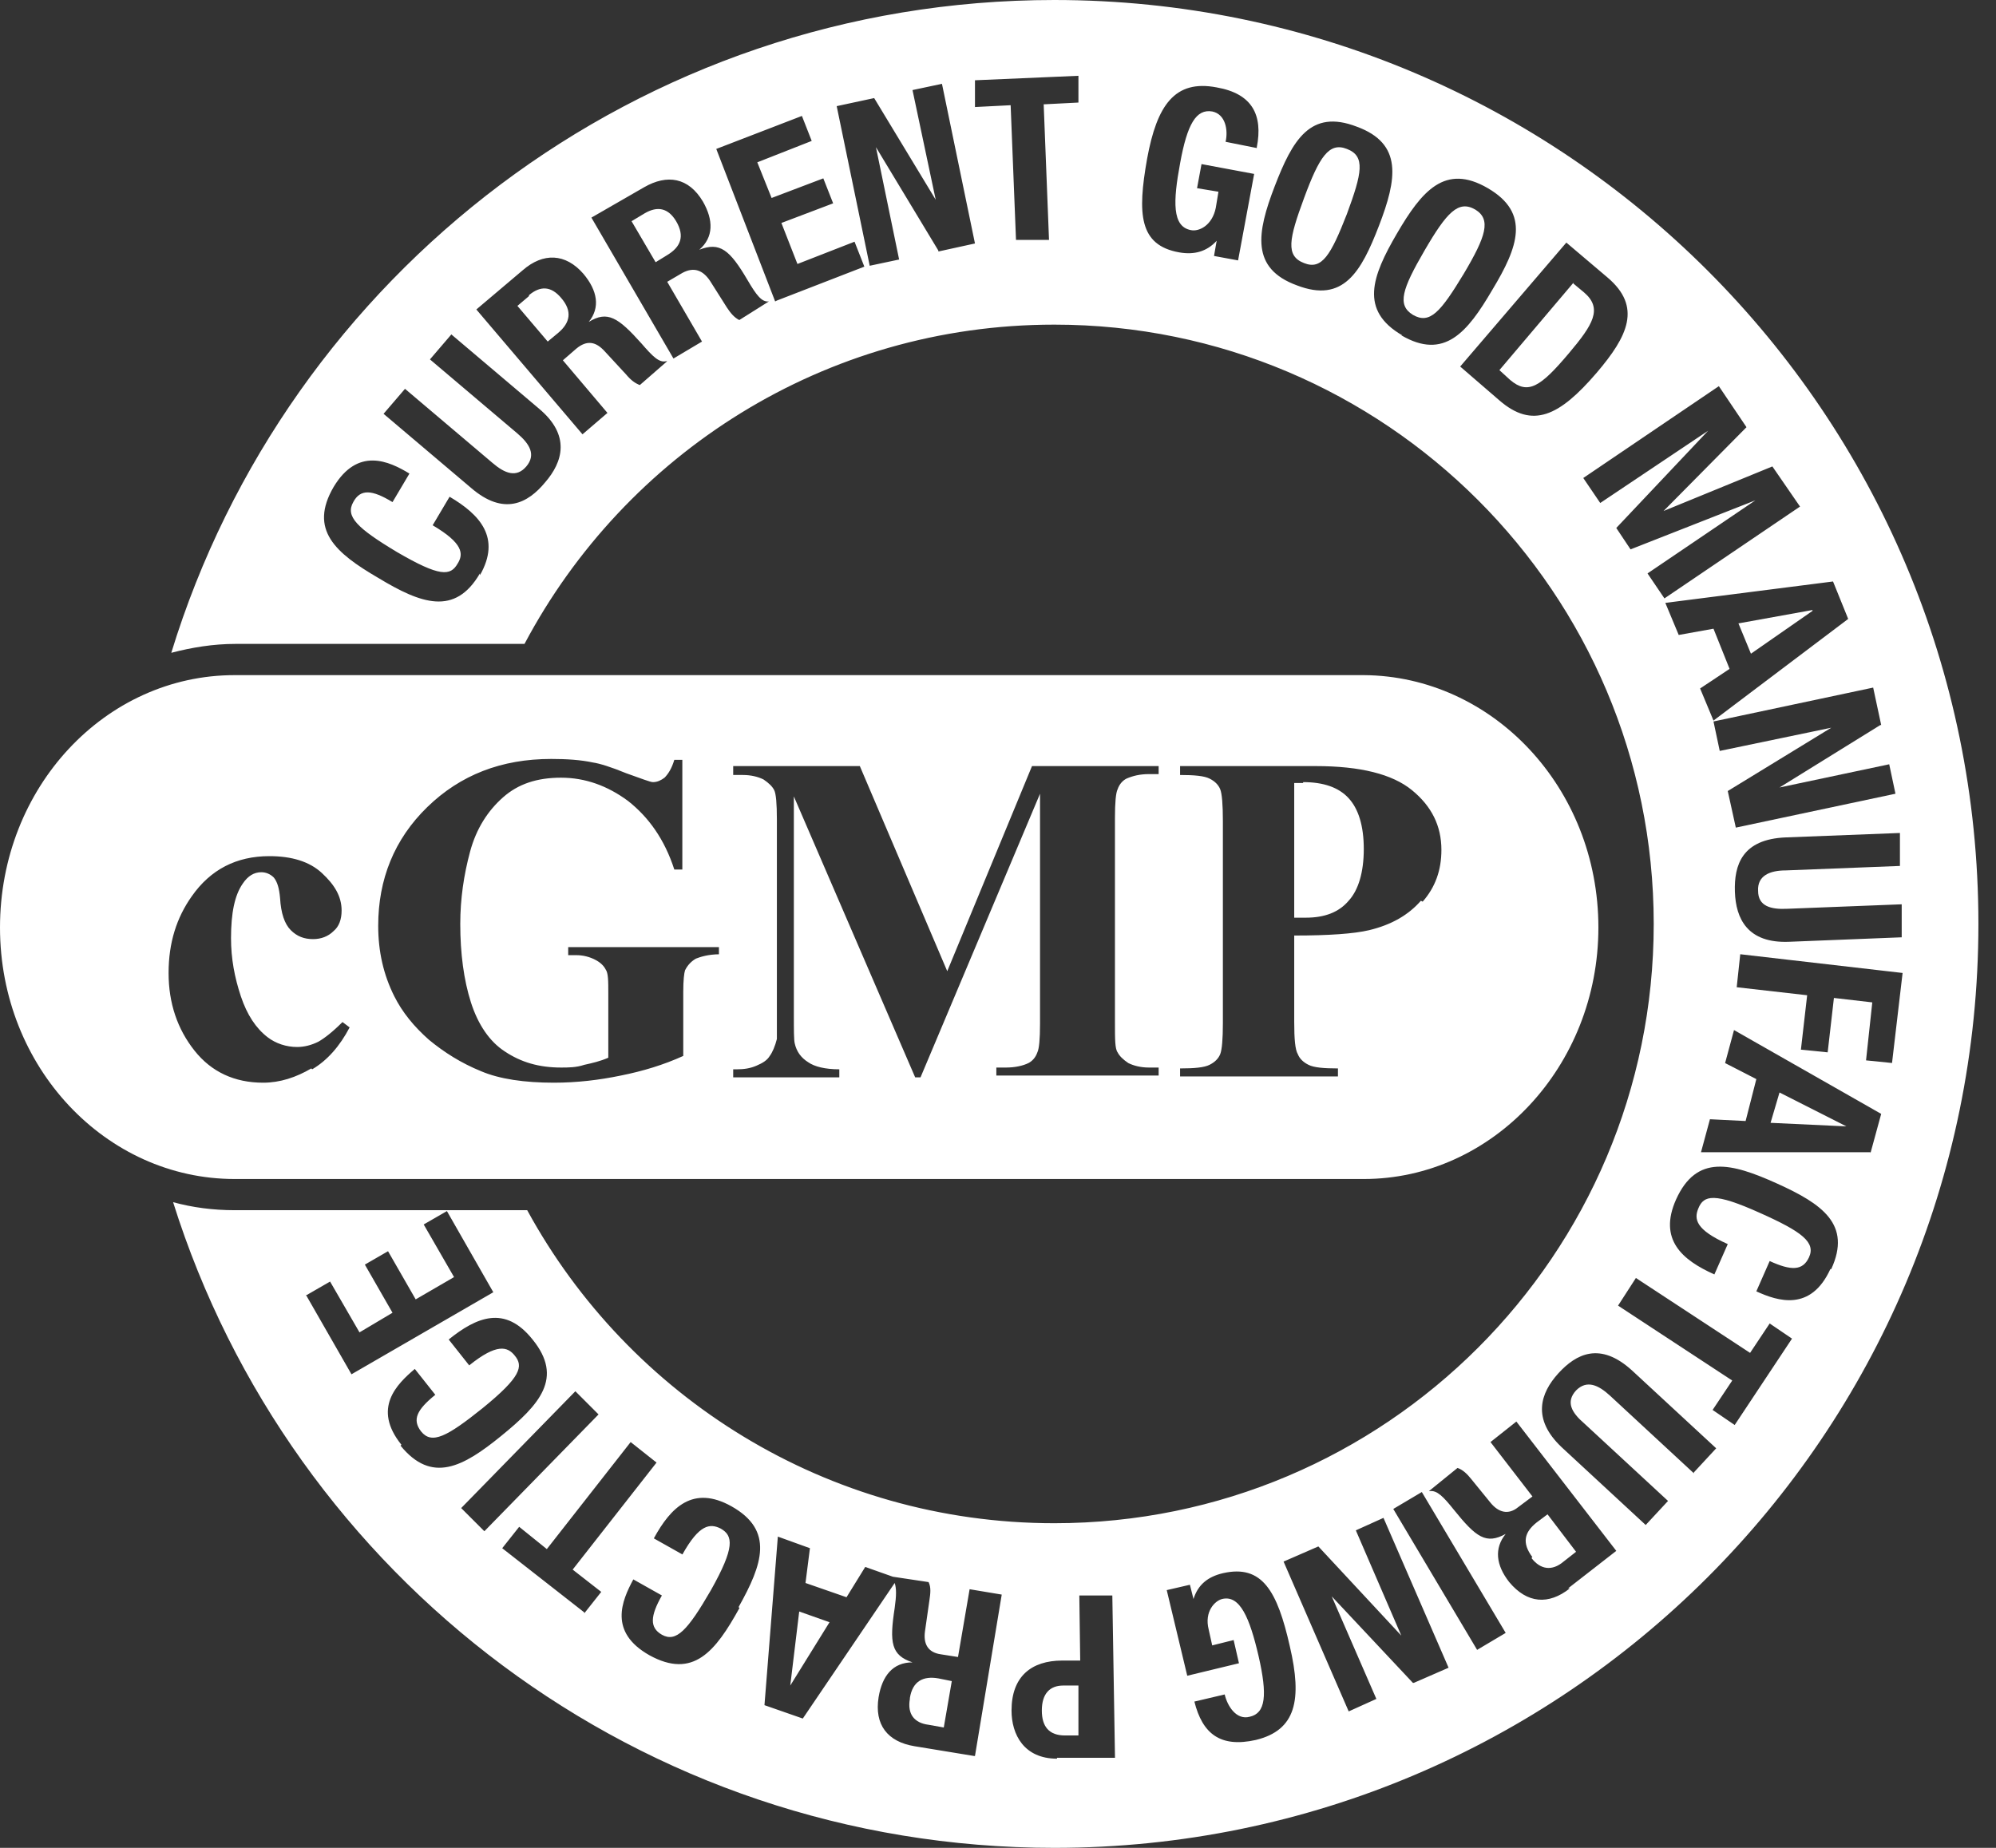
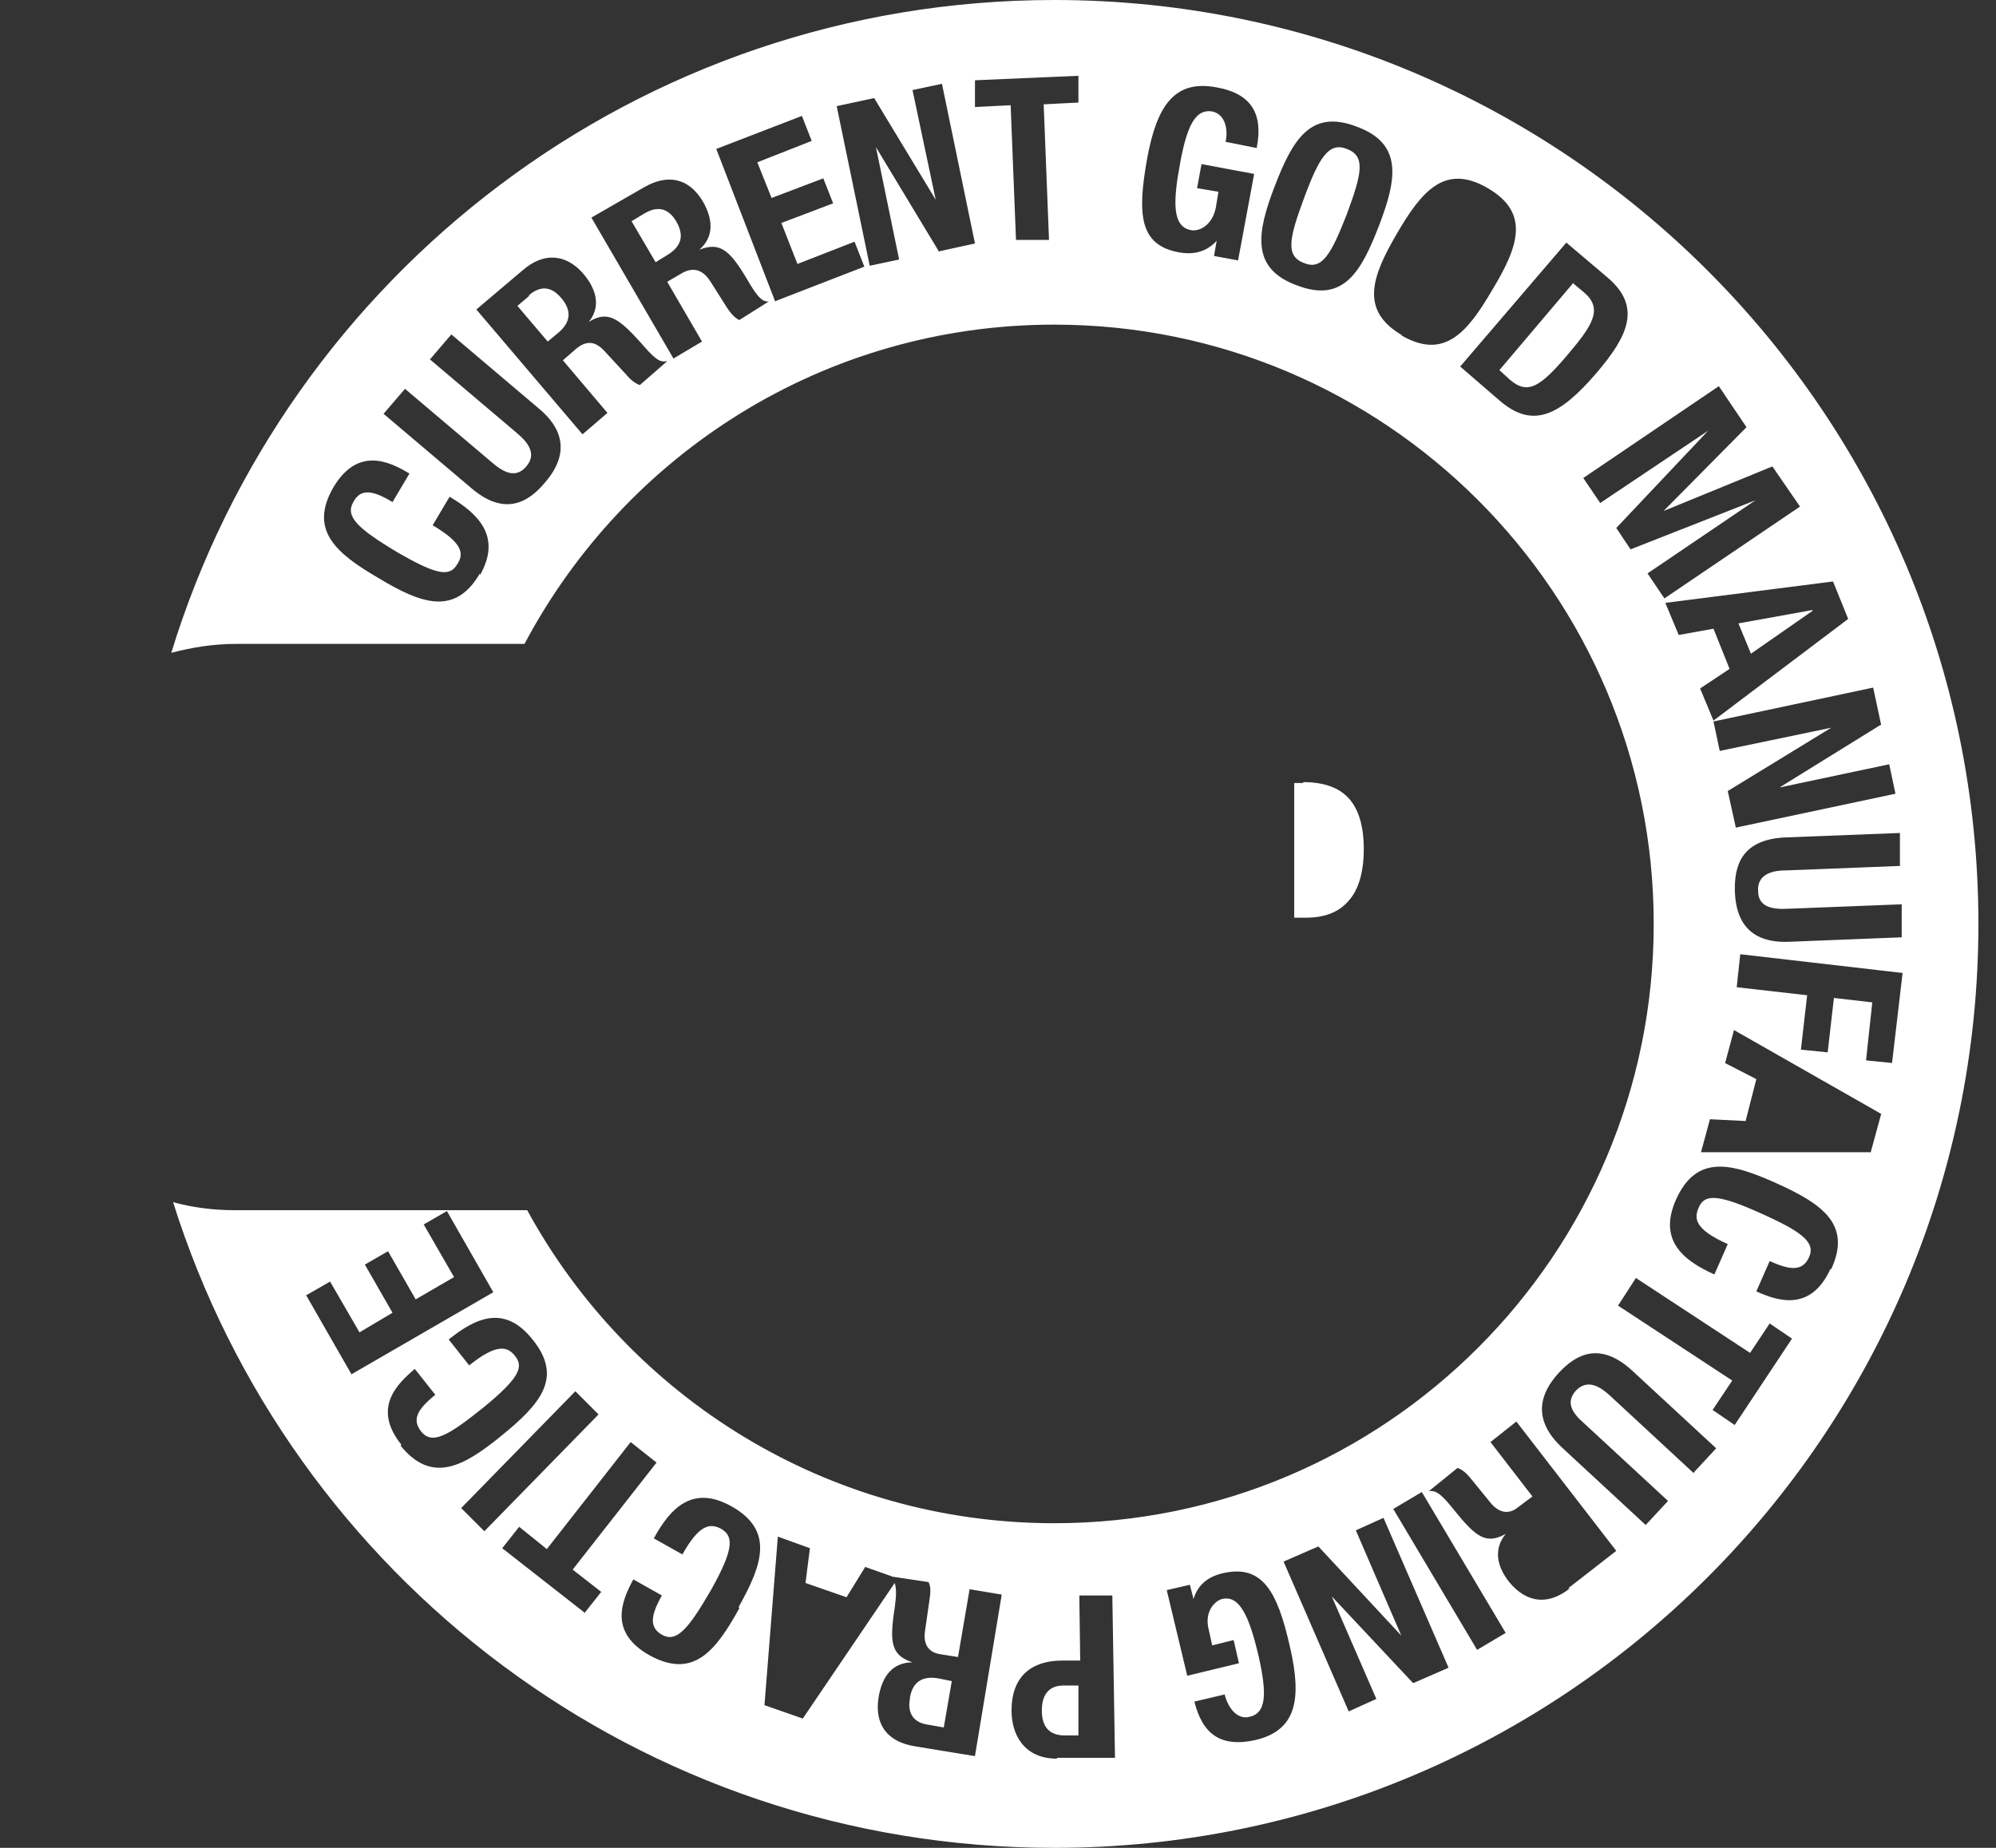
<svg xmlns="http://www.w3.org/2000/svg" fill="none" viewBox="0 0 54 50" height="50" width="54">
  <rect x="0" y="0" width="54" height="50" fill="#333333" stroke="none" />
  <path fill="white" d="M35.255 21.187H35.014V24.831C35.159 24.831 35.255 24.831 35.328 24.831C35.835 24.831 36.221 24.686 36.486 24.373C36.752 24.083 36.896 23.6 36.896 22.973C36.896 22.346 36.752 21.887 36.486 21.598C36.221 21.308 35.81 21.163 35.255 21.163V21.187Z" />
-   <path fill="white" d="M36.897 18.268H6.347C2.847 18.268 0 21.308 0 25.097C0 28.886 2.872 31.902 6.347 31.902H36.897C40.372 31.902 43.243 28.861 43.243 25.097C43.243 21.308 40.372 18.292 36.897 18.268ZM8.422 28.91C8.012 29.151 7.577 29.296 7.119 29.296C6.347 29.296 5.719 29.006 5.261 28.427C4.802 27.848 4.561 27.148 4.561 26.328C4.561 25.507 4.778 24.831 5.188 24.252C5.695 23.528 6.395 23.166 7.288 23.166C7.891 23.166 8.374 23.311 8.711 23.625C9.049 23.939 9.242 24.252 9.242 24.638C9.242 24.88 9.17 25.073 9.025 25.193C8.88 25.338 8.687 25.411 8.47 25.411C8.229 25.411 8.036 25.338 7.867 25.169C7.698 25 7.601 24.711 7.577 24.3C7.553 24.035 7.505 23.866 7.408 23.745C7.312 23.649 7.191 23.601 7.07 23.601C6.877 23.601 6.708 23.697 6.564 23.914C6.347 24.228 6.25 24.711 6.25 25.386C6.25 25.941 6.347 26.448 6.515 26.955C6.684 27.462 6.926 27.824 7.239 28.065C7.457 28.234 7.746 28.33 8.036 28.33C8.229 28.33 8.422 28.282 8.615 28.186C8.784 28.089 9.001 27.92 9.266 27.655L9.459 27.8C9.194 28.306 8.856 28.692 8.446 28.934L8.422 28.91ZM19.474 25.821C19.16 25.821 18.943 25.893 18.822 25.941C18.702 26.014 18.605 26.11 18.533 26.255C18.509 26.328 18.485 26.521 18.485 26.834V28.572C17.954 28.813 17.399 28.982 16.795 29.103C16.216 29.223 15.613 29.296 14.986 29.296C14.189 29.296 13.514 29.199 13.007 28.982C12.476 28.765 12.017 28.475 11.607 28.137C11.197 27.775 10.883 27.389 10.666 26.955C10.376 26.376 10.232 25.748 10.232 25.049C10.232 23.794 10.666 22.708 11.559 21.839C12.452 20.97 13.562 20.536 14.913 20.536C15.323 20.536 15.71 20.56 16.047 20.633C16.216 20.657 16.53 20.753 16.94 20.922C17.35 21.067 17.592 21.163 17.664 21.163C17.785 21.163 17.881 21.115 17.978 21.043C18.074 20.946 18.171 20.802 18.243 20.56H18.46V23.528H18.243C17.978 22.708 17.543 22.105 16.988 21.67C16.433 21.26 15.83 21.043 15.179 21.043C14.527 21.043 14.02 21.212 13.61 21.574C13.2 21.936 12.886 22.418 12.717 23.046C12.548 23.673 12.452 24.325 12.452 25C12.452 25.797 12.548 26.521 12.741 27.124C12.934 27.727 13.248 28.186 13.658 28.451C14.093 28.741 14.575 28.886 15.179 28.886C15.372 28.886 15.589 28.886 15.806 28.813C16.023 28.765 16.24 28.716 16.457 28.62V26.883C16.457 26.545 16.457 26.328 16.385 26.231C16.337 26.134 16.24 26.038 16.096 25.966C15.951 25.893 15.782 25.845 15.589 25.845H15.372V25.628H19.45V25.845L19.474 25.821ZM31.346 20.946H31.081C30.84 20.946 30.647 20.994 30.478 21.067C30.381 21.115 30.285 21.212 30.236 21.357C30.188 21.453 30.164 21.718 30.164 22.129V27.679C30.164 28.113 30.164 28.379 30.236 28.475C30.285 28.572 30.381 28.668 30.526 28.765C30.671 28.837 30.864 28.886 31.081 28.886H31.346V29.103H26.955V28.886H27.22C27.461 28.886 27.679 28.837 27.823 28.765C27.92 28.716 28.016 28.62 28.065 28.475C28.113 28.379 28.137 28.113 28.137 27.703V21.477L24.904 29.151H24.759L21.477 21.55V27.462C21.477 27.872 21.477 28.137 21.501 28.234C21.549 28.451 21.67 28.62 21.863 28.741C22.032 28.861 22.321 28.934 22.707 28.934V29.151H19.836V28.934H19.932C20.125 28.934 20.294 28.91 20.463 28.837C20.632 28.765 20.753 28.692 20.825 28.572C20.898 28.475 20.97 28.306 21.018 28.113C21.018 28.065 21.018 27.848 21.018 27.486V22.177C21.018 21.743 20.994 21.477 20.946 21.381C20.898 21.284 20.801 21.188 20.656 21.091C20.512 21.019 20.319 20.97 20.101 20.97H19.836V20.729H23.262L25.627 26.279L27.92 20.729H31.346V20.97V20.946ZM38.441 24.373C38.103 24.759 37.645 25.024 37.041 25.169C36.631 25.266 35.956 25.314 35.014 25.314V27.655C35.014 28.113 35.039 28.403 35.111 28.523C35.159 28.644 35.256 28.741 35.401 28.813C35.545 28.886 35.811 28.91 36.197 28.91V29.127H31.926V28.91C32.312 28.91 32.577 28.886 32.722 28.813C32.867 28.741 32.963 28.644 33.012 28.523C33.06 28.403 33.084 28.113 33.084 27.679V22.225C33.084 21.767 33.06 21.477 33.012 21.357C32.963 21.236 32.867 21.139 32.722 21.067C32.577 20.994 32.312 20.97 31.926 20.97V20.729H35.594C36.8 20.729 37.669 20.946 38.2 21.381C38.731 21.815 38.996 22.346 38.996 22.997C38.996 23.552 38.827 24.011 38.489 24.397L38.441 24.373Z" />
-   <path fill="white" d="M39.913 5.671C39.455 5.406 39.141 5.744 38.538 6.781C37.935 7.819 37.79 8.253 38.224 8.519C38.683 8.784 38.972 8.446 39.6 7.409C40.203 6.395 40.348 5.937 39.913 5.671Z" />
  <path fill="white" d="M42.568 7.65L40.565 10.015L40.855 10.28C41.337 10.69 41.675 10.473 42.447 9.556C43.099 8.784 43.364 8.35 42.858 7.915L42.568 7.674V7.65Z" />
-   <path fill="white" d="M21.38 45.608L22.442 43.895L21.622 43.605L21.38 45.608Z" />
  <path fill="white" d="M24.616 45.97C24.543 46.381 24.736 46.622 25.123 46.67L25.533 46.743L25.75 45.488L25.388 45.415C24.978 45.343 24.688 45.488 24.616 45.946V45.97Z" />
  <path fill="white" d="M17.448 5.768L17.086 5.985L17.737 7.095L18.051 6.902C18.413 6.684 18.534 6.395 18.292 5.985C18.075 5.623 17.785 5.574 17.448 5.768Z" />
  <path fill="white" d="M36.439 4.03C35.956 3.837 35.691 4.247 35.281 5.357C34.871 6.467 34.774 6.925 35.281 7.119C35.764 7.312 36.005 6.901 36.439 5.791C36.849 4.681 36.946 4.223 36.439 4.03Z" />
  <path fill="white" d="M14.311 8.012L13.998 8.277L14.818 9.242L15.108 9.001C15.421 8.735 15.494 8.422 15.18 8.06C14.915 7.746 14.625 7.722 14.311 7.987V8.012Z" />
  <path fill="white" d="M49.035 16.53V16.506L47.032 16.868L47.37 17.688L49.035 16.53Z" />
  <path fill="white" d="M28.524 0C17.279 0 7.771 7.432 4.634 17.664C5.189 17.519 5.768 17.423 6.372 17.423H14.19C16.917 12.283 22.298 8.784 28.524 8.784C37.477 8.784 44.74 16.047 44.74 25C44.74 33.953 37.477 41.216 28.524 41.216C22.371 41.216 17.014 37.79 14.263 32.746H6.348C5.768 32.746 5.213 32.674 4.683 32.529C7.868 42.664 17.327 50 28.524 50C42.327 50 53.524 38.803 53.524 25C53.524 11.197 42.327 0 28.524 0ZM51.401 23.431L48.312 23.552C47.877 23.552 47.54 23.697 47.564 24.107C47.564 24.517 47.902 24.614 48.36 24.59L51.449 24.469V25.362L48.408 25.483C47.274 25.531 46.961 24.855 46.936 24.131C46.912 23.407 47.13 22.707 48.312 22.659L51.401 22.539V23.431ZM50.87 19.619L48.143 21.308L51.111 20.68L51.28 21.477L46.961 22.394L46.743 21.404L49.543 19.691L46.526 20.319L46.357 19.522L50.677 18.605L50.894 19.619H50.87ZM50.001 16.747L46.357 19.498L45.995 18.629L46.792 18.099L46.357 17.012L45.416 17.181L45.054 16.313L49.591 15.734L50.001 16.747ZM12.984 15.516C12.308 16.675 11.391 16.337 10.233 15.637C9.074 14.961 8.351 14.334 9.026 13.176C9.678 12.09 10.522 12.476 11.077 12.814L10.619 13.586C10.064 13.248 9.75 13.224 9.557 13.586C9.34 13.972 9.654 14.286 10.739 14.937C11.898 15.613 12.187 15.589 12.38 15.251C12.549 14.986 12.525 14.696 11.705 14.213L12.163 13.441C12.984 13.924 13.563 14.551 12.984 15.565V15.516ZM14.745 13.055C14.287 13.61 13.635 13.972 12.742 13.2L10.377 11.197L10.957 10.521L13.322 12.524C13.659 12.814 13.973 12.934 14.239 12.621C14.504 12.307 14.335 12.017 13.997 11.728L11.632 9.725L12.211 9.049L14.576 11.052C15.445 11.776 15.228 12.5 14.745 13.055ZM17.327 10.425C17.183 10.376 17.062 10.28 16.941 10.135L16.362 9.508C16.121 9.242 15.88 9.194 15.59 9.435L15.228 9.749L16.434 11.173L15.759 11.752L12.887 8.374L14.142 7.312C14.697 6.829 15.3 6.853 15.783 7.408C16.169 7.867 16.241 8.325 15.928 8.711C16.434 8.398 16.724 8.591 17.352 9.291C17.665 9.653 17.834 9.821 18.027 9.773H18.051L17.303 10.425H17.327ZM20.006 8.663C19.861 8.591 19.765 8.47 19.668 8.325L19.21 7.601C19.017 7.312 18.775 7.215 18.462 7.384L18.051 7.625L18.992 9.242L18.22 9.701L16 5.888L17.424 5.068C18.051 4.706 18.63 4.802 19.017 5.454C19.306 5.96 19.306 6.419 18.92 6.757C19.475 6.54 19.741 6.757 20.223 7.577C20.464 7.987 20.609 8.181 20.802 8.156L19.958 8.687L20.006 8.663ZM20.971 8.156L19.378 4.03L21.695 3.137L21.96 3.813L20.488 4.392L20.875 5.357L22.274 4.826L22.54 5.502L21.14 6.033L21.574 7.143L23.119 6.54L23.384 7.215L21.019 8.132L20.971 8.156ZM25.387 6.781L23.698 3.982L24.325 7.022L23.529 7.191L22.636 2.872L23.65 2.654L25.315 5.405L24.687 2.437L25.484 2.268L26.377 6.588L25.387 6.805V6.781ZM28.235 2.799L28.38 6.491H27.487L27.342 2.847L26.377 2.896V2.172L29.176 2.051V2.775L28.235 2.823V2.799ZM34.002 4.006L33.157 3.837C33.23 3.523 33.157 3.089 32.795 3.016C32.361 2.944 32.12 3.354 31.927 4.416C31.734 5.454 31.71 6.129 32.216 6.226C32.434 6.274 32.795 6.105 32.892 5.623L32.964 5.188L32.385 5.092L32.506 4.44L33.93 4.706L33.495 7.046L32.844 6.926L32.916 6.515C32.651 6.805 32.313 6.902 31.903 6.829C30.817 6.636 30.768 5.792 31.034 4.295C31.299 2.847 31.782 2.148 32.916 2.365C33.881 2.534 34.171 3.113 34.002 3.982V4.006ZM35.088 7.722C33.833 7.264 34.002 6.298 34.485 5.043C34.967 3.789 35.45 2.944 36.705 3.427C37.96 3.885 37.791 4.85 37.308 6.105C36.825 7.36 36.343 8.205 35.088 7.722ZM37.935 9.073C36.777 8.398 37.115 7.481 37.791 6.322C38.466 5.164 39.094 4.416 40.252 5.092C41.41 5.767 41.072 6.684 40.373 7.843C39.697 9.001 39.07 9.749 37.911 9.073H37.935ZM40.566 10.835L39.504 9.918L42.376 6.564L43.486 7.505C44.427 8.301 44.041 9.097 43.196 10.087C42.182 11.269 41.459 11.607 40.566 10.835ZM44.572 15.516L47.491 13.538L44.113 14.865L43.727 14.286L46.212 11.655L43.293 13.61L42.834 12.934L46.502 10.449L47.25 11.559L45.006 13.827L47.95 12.621L48.698 13.707L45.03 16.192L44.572 15.516ZM8.302 35.039L8.93 34.677L9.726 36.052L10.619 35.521L9.871 34.218L10.498 33.856L11.246 35.159L12.284 34.556L11.463 33.132L12.091 32.77L13.346 34.966L9.509 37.186L8.278 35.039H8.302ZM10.86 39.093C10.064 38.103 10.739 37.452 11.222 37.041L11.777 37.741C11.27 38.151 11.15 38.417 11.391 38.731C11.681 39.093 12.091 38.876 13.056 38.103C14.094 37.259 14.166 36.969 13.925 36.679C13.732 36.438 13.442 36.342 12.694 36.945L12.139 36.245C12.887 35.642 13.659 35.304 14.408 36.245C15.252 37.283 14.601 38.007 13.563 38.851C12.525 39.696 11.681 40.154 10.836 39.117L10.86 39.093ZM12.477 40.806L15.566 37.645L16.193 38.272L13.104 41.433L12.477 40.806ZM15.807 43.629L13.587 41.892L14.046 41.313L14.794 41.916L17.062 39.02L17.762 39.575L15.493 42.471L16.266 43.074L15.807 43.654V43.629ZM20.006 43.509C19.354 44.691 18.751 45.439 17.569 44.788C16.459 44.16 16.821 43.316 17.134 42.736L17.907 43.171C17.593 43.726 17.569 44.04 17.907 44.233C18.293 44.45 18.606 44.112 19.234 43.026C19.885 41.868 19.837 41.554 19.499 41.361C19.21 41.216 18.92 41.24 18.462 42.061L17.689 41.626C18.148 40.782 18.751 40.179 19.789 40.758C20.947 41.409 20.633 42.326 19.982 43.485L20.006 43.509ZM26.352 47.514L24.736 47.249C24.012 47.128 23.65 46.67 23.77 45.922C23.867 45.343 24.157 44.981 24.687 44.981C24.108 44.788 24.06 44.45 24.205 43.509C24.253 43.171 24.253 42.978 24.205 42.833L21.719 46.501L20.682 46.139L21.044 41.578L21.912 41.892L21.792 42.833L22.902 43.219L23.408 42.399L24.157 42.664L25.122 42.809C25.194 42.954 25.17 43.123 25.146 43.291L25.025 44.136C24.977 44.474 25.098 44.715 25.46 44.764L25.918 44.836L26.232 43.002L27.101 43.147L26.377 47.514H26.352ZM28.597 47.587C27.704 47.587 27.366 46.935 27.366 46.284C27.366 45.367 27.897 44.932 28.741 44.932H29.224L29.2 43.171H30.093L30.165 47.563H28.597V47.587ZM33.978 47.08C33.013 47.297 32.53 46.911 32.313 46.042L33.133 45.849C33.206 46.163 33.447 46.549 33.809 46.453C34.243 46.356 34.292 45.873 34.05 44.812C33.809 43.774 33.544 43.147 33.061 43.267C32.868 43.316 32.578 43.605 32.699 44.088L32.795 44.522L33.375 44.377L33.519 45.005L32.12 45.343L31.565 43.026L32.192 42.881L32.289 43.267C32.409 42.881 32.675 42.664 33.085 42.568C34.147 42.326 34.557 43.05 34.895 44.546C35.233 45.994 35.064 46.815 33.978 47.08ZM38.225 45.536L36.029 43.195L37.236 45.97L36.488 46.308L34.726 42.254L35.667 41.844L37.911 44.257L36.681 41.409L37.429 41.071L39.19 45.126L38.249 45.536H38.225ZM39.962 44.643L37.694 40.83L38.466 40.372L40.735 44.184L39.962 44.643ZM42.472 42.978C41.893 43.436 41.314 43.388 40.831 42.809C40.469 42.35 40.421 41.892 40.735 41.506C40.204 41.795 39.938 41.602 39.335 40.854C39.045 40.492 38.877 40.323 38.684 40.347H38.659L39.432 39.72C39.576 39.768 39.697 39.889 39.794 40.01L40.324 40.661C40.542 40.927 40.807 40.999 41.072 40.782L41.459 40.492L40.324 39.02L41.024 38.465L43.727 41.964L42.424 42.978H42.472ZM45.826 39.865L43.558 37.765C43.244 37.476 42.931 37.331 42.641 37.621C42.352 37.934 42.52 38.224 42.858 38.514L45.127 40.613L44.523 41.264L42.255 39.165C41.434 38.393 41.676 37.693 42.158 37.162C42.641 36.631 43.293 36.293 44.161 37.09L46.43 39.189L45.826 39.841V39.865ZM46.936 38.562L46.333 38.151L46.864 37.355L43.775 35.328L44.258 34.58L47.347 36.607L47.877 35.811L48.481 36.221L46.912 38.586L46.936 38.562ZM49.519 34.339C48.988 35.497 48.095 35.208 47.516 34.942L47.877 34.122C48.457 34.387 48.77 34.387 48.939 34.025C49.132 33.615 48.746 33.325 47.612 32.819C46.381 32.264 46.092 32.336 45.947 32.698C45.826 32.987 45.875 33.277 46.743 33.663L46.381 34.484C45.513 34.097 44.861 33.542 45.344 32.457C45.899 31.226 46.84 31.467 48.071 32.022C49.301 32.577 50.098 33.132 49.543 34.339H49.519ZM50.604 31.178H46.019L46.261 30.285L47.226 30.333L47.516 29.199L46.671 28.765L46.912 27.872L50.894 30.14L50.604 31.202V31.178ZM51.208 28.765L50.484 28.692L50.653 27.123L49.615 27.003L49.446 28.475L48.722 28.402L48.891 26.93L46.985 26.713L47.081 25.82L51.473 26.327L51.184 28.789L51.208 28.765Z" />
  <path fill="white" d="M28.766 45.608C28.404 45.608 28.186 45.825 28.186 46.284C28.186 46.718 28.38 46.959 28.814 46.959H29.176V45.608H28.79H28.766Z" />
-   <path fill="white" d="M49.953 30.478L48.143 29.561L47.901 30.382L49.953 30.478Z" />
-   <path fill="white" d="M41.432 42.158C41.674 42.471 41.987 42.52 42.301 42.254L42.639 41.989L41.867 40.975L41.577 41.192C41.239 41.458 41.167 41.747 41.457 42.133L41.432 42.158Z" />
</svg>